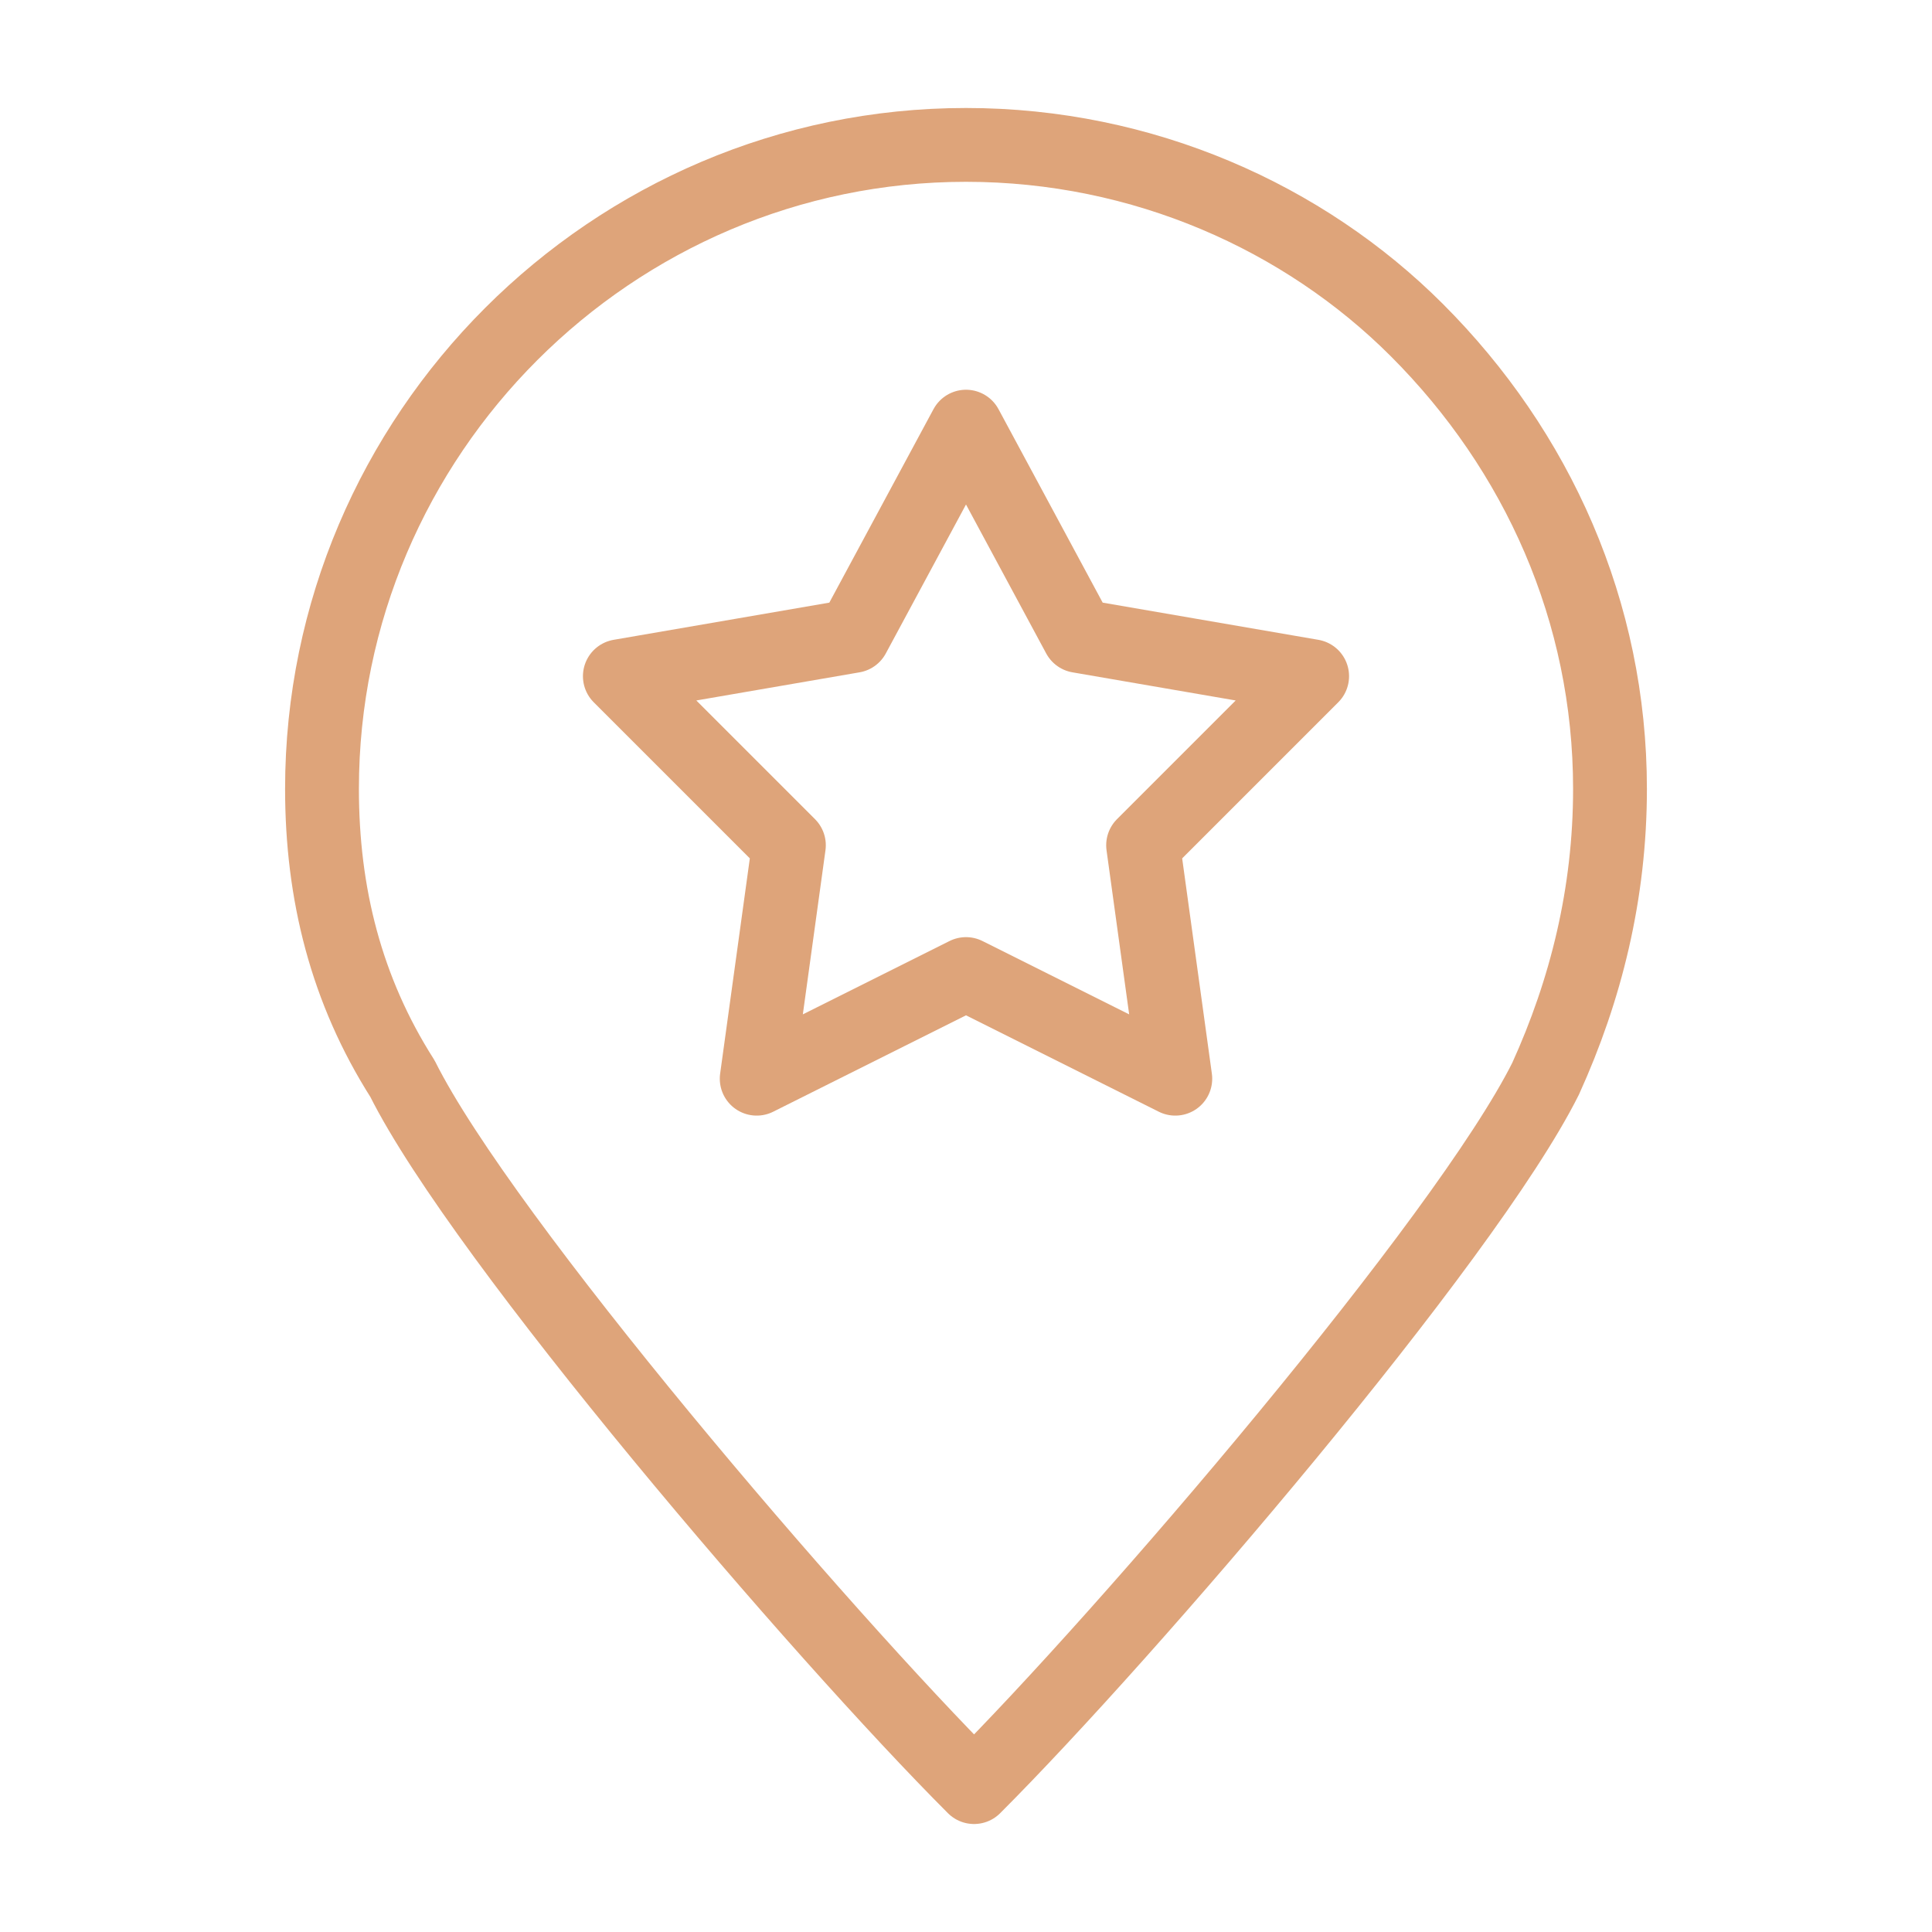
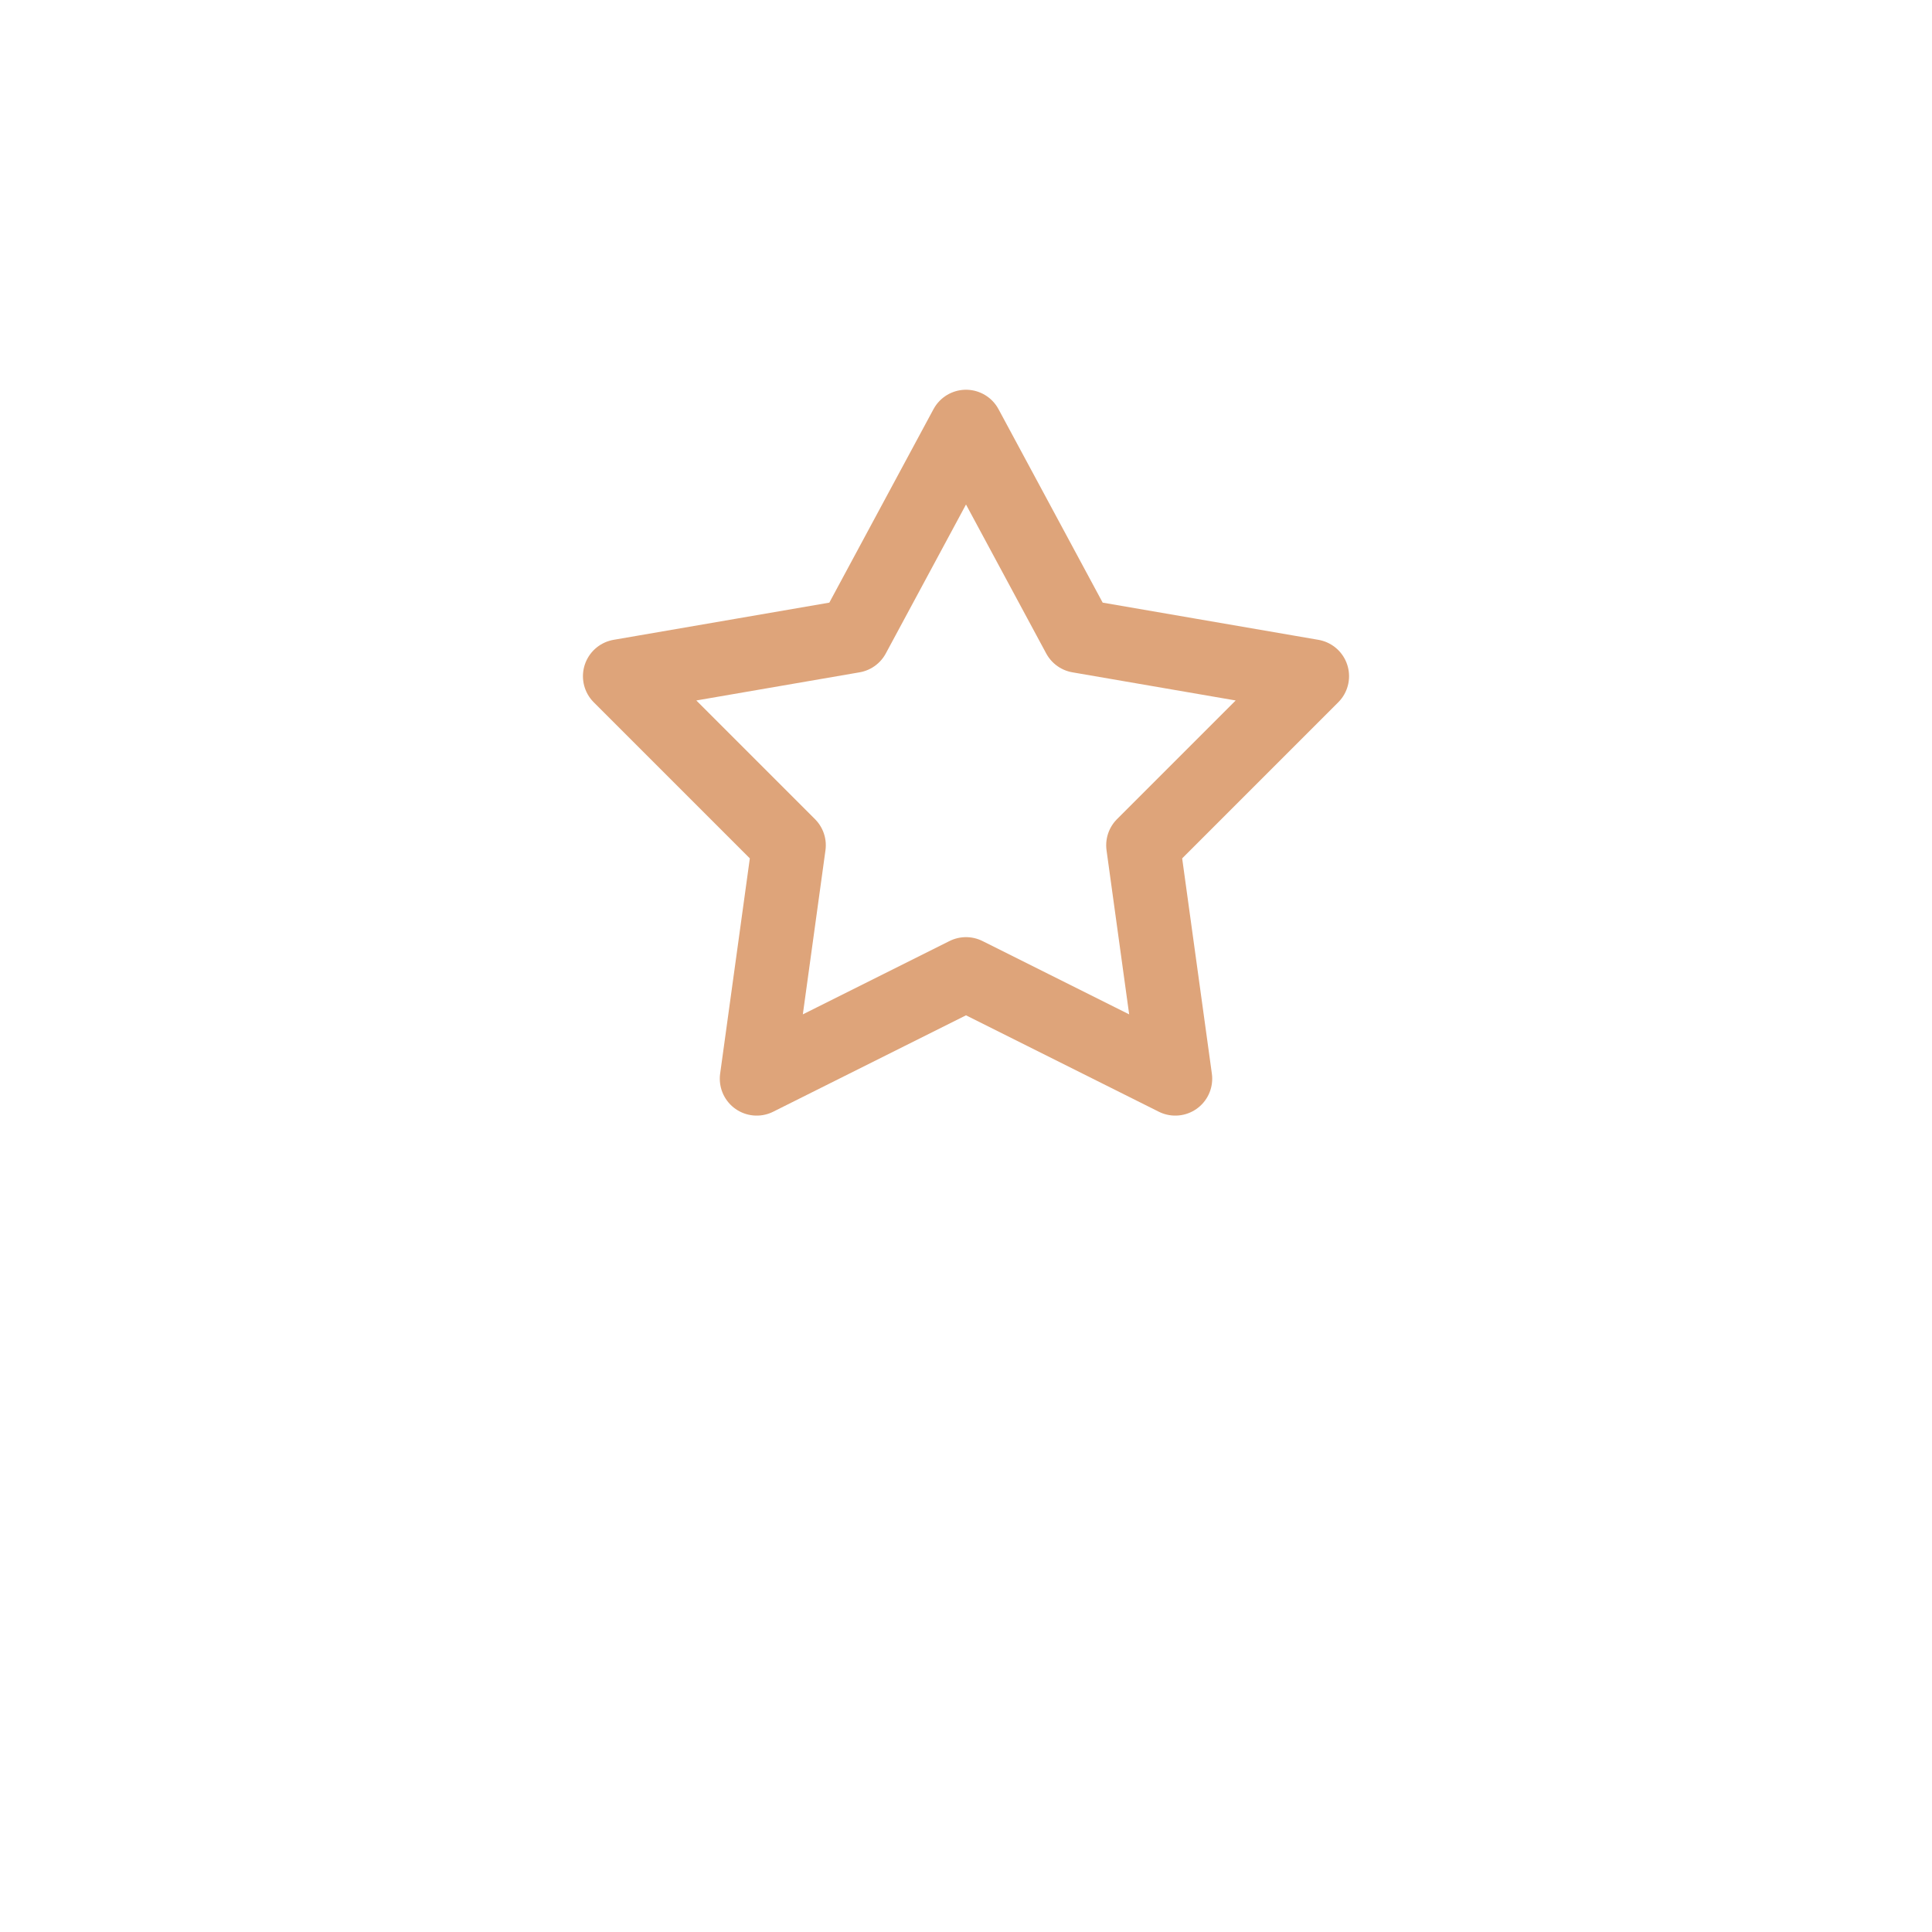
<svg xmlns="http://www.w3.org/2000/svg" version="1.1" id="Layer_1" x="0px" y="0px" viewBox="0 0 24 24" style="enable-background:new 0 0 24 24;" xml:space="preserve">
  <style type="text/css">
	.st0{fill:none;stroke:#DEA47A;stroke-width:0.917;stroke-linecap:round;stroke-linejoin:round;stroke-miterlimit:22.926;}
</style>
  <g>
-     <path class="st0" d="M12,1.8c2.2,0,4.2,0.9,5.6,2.3C19.1,5.6,20,7.6,20,9.8c0,1.3-0.3,2.5-0.8,3.6c-1,2-5.2,6.9-7.1,8.8   C10.2,20.3,6,15.4,5,13.4c-0.7-1.1-1-2.3-1-3.6C4,5.4,7.6,1.8,12,1.8L12,1.8z" />
    <polygon class="st0" points="12,5.3 13.4,7.9 16.3,8.4 14.2,10.5 14.6,13.4 12,12.1 9.4,13.4 9.8,10.5 7.7,8.4 10.6,7.9  " />
  </g>
</svg>